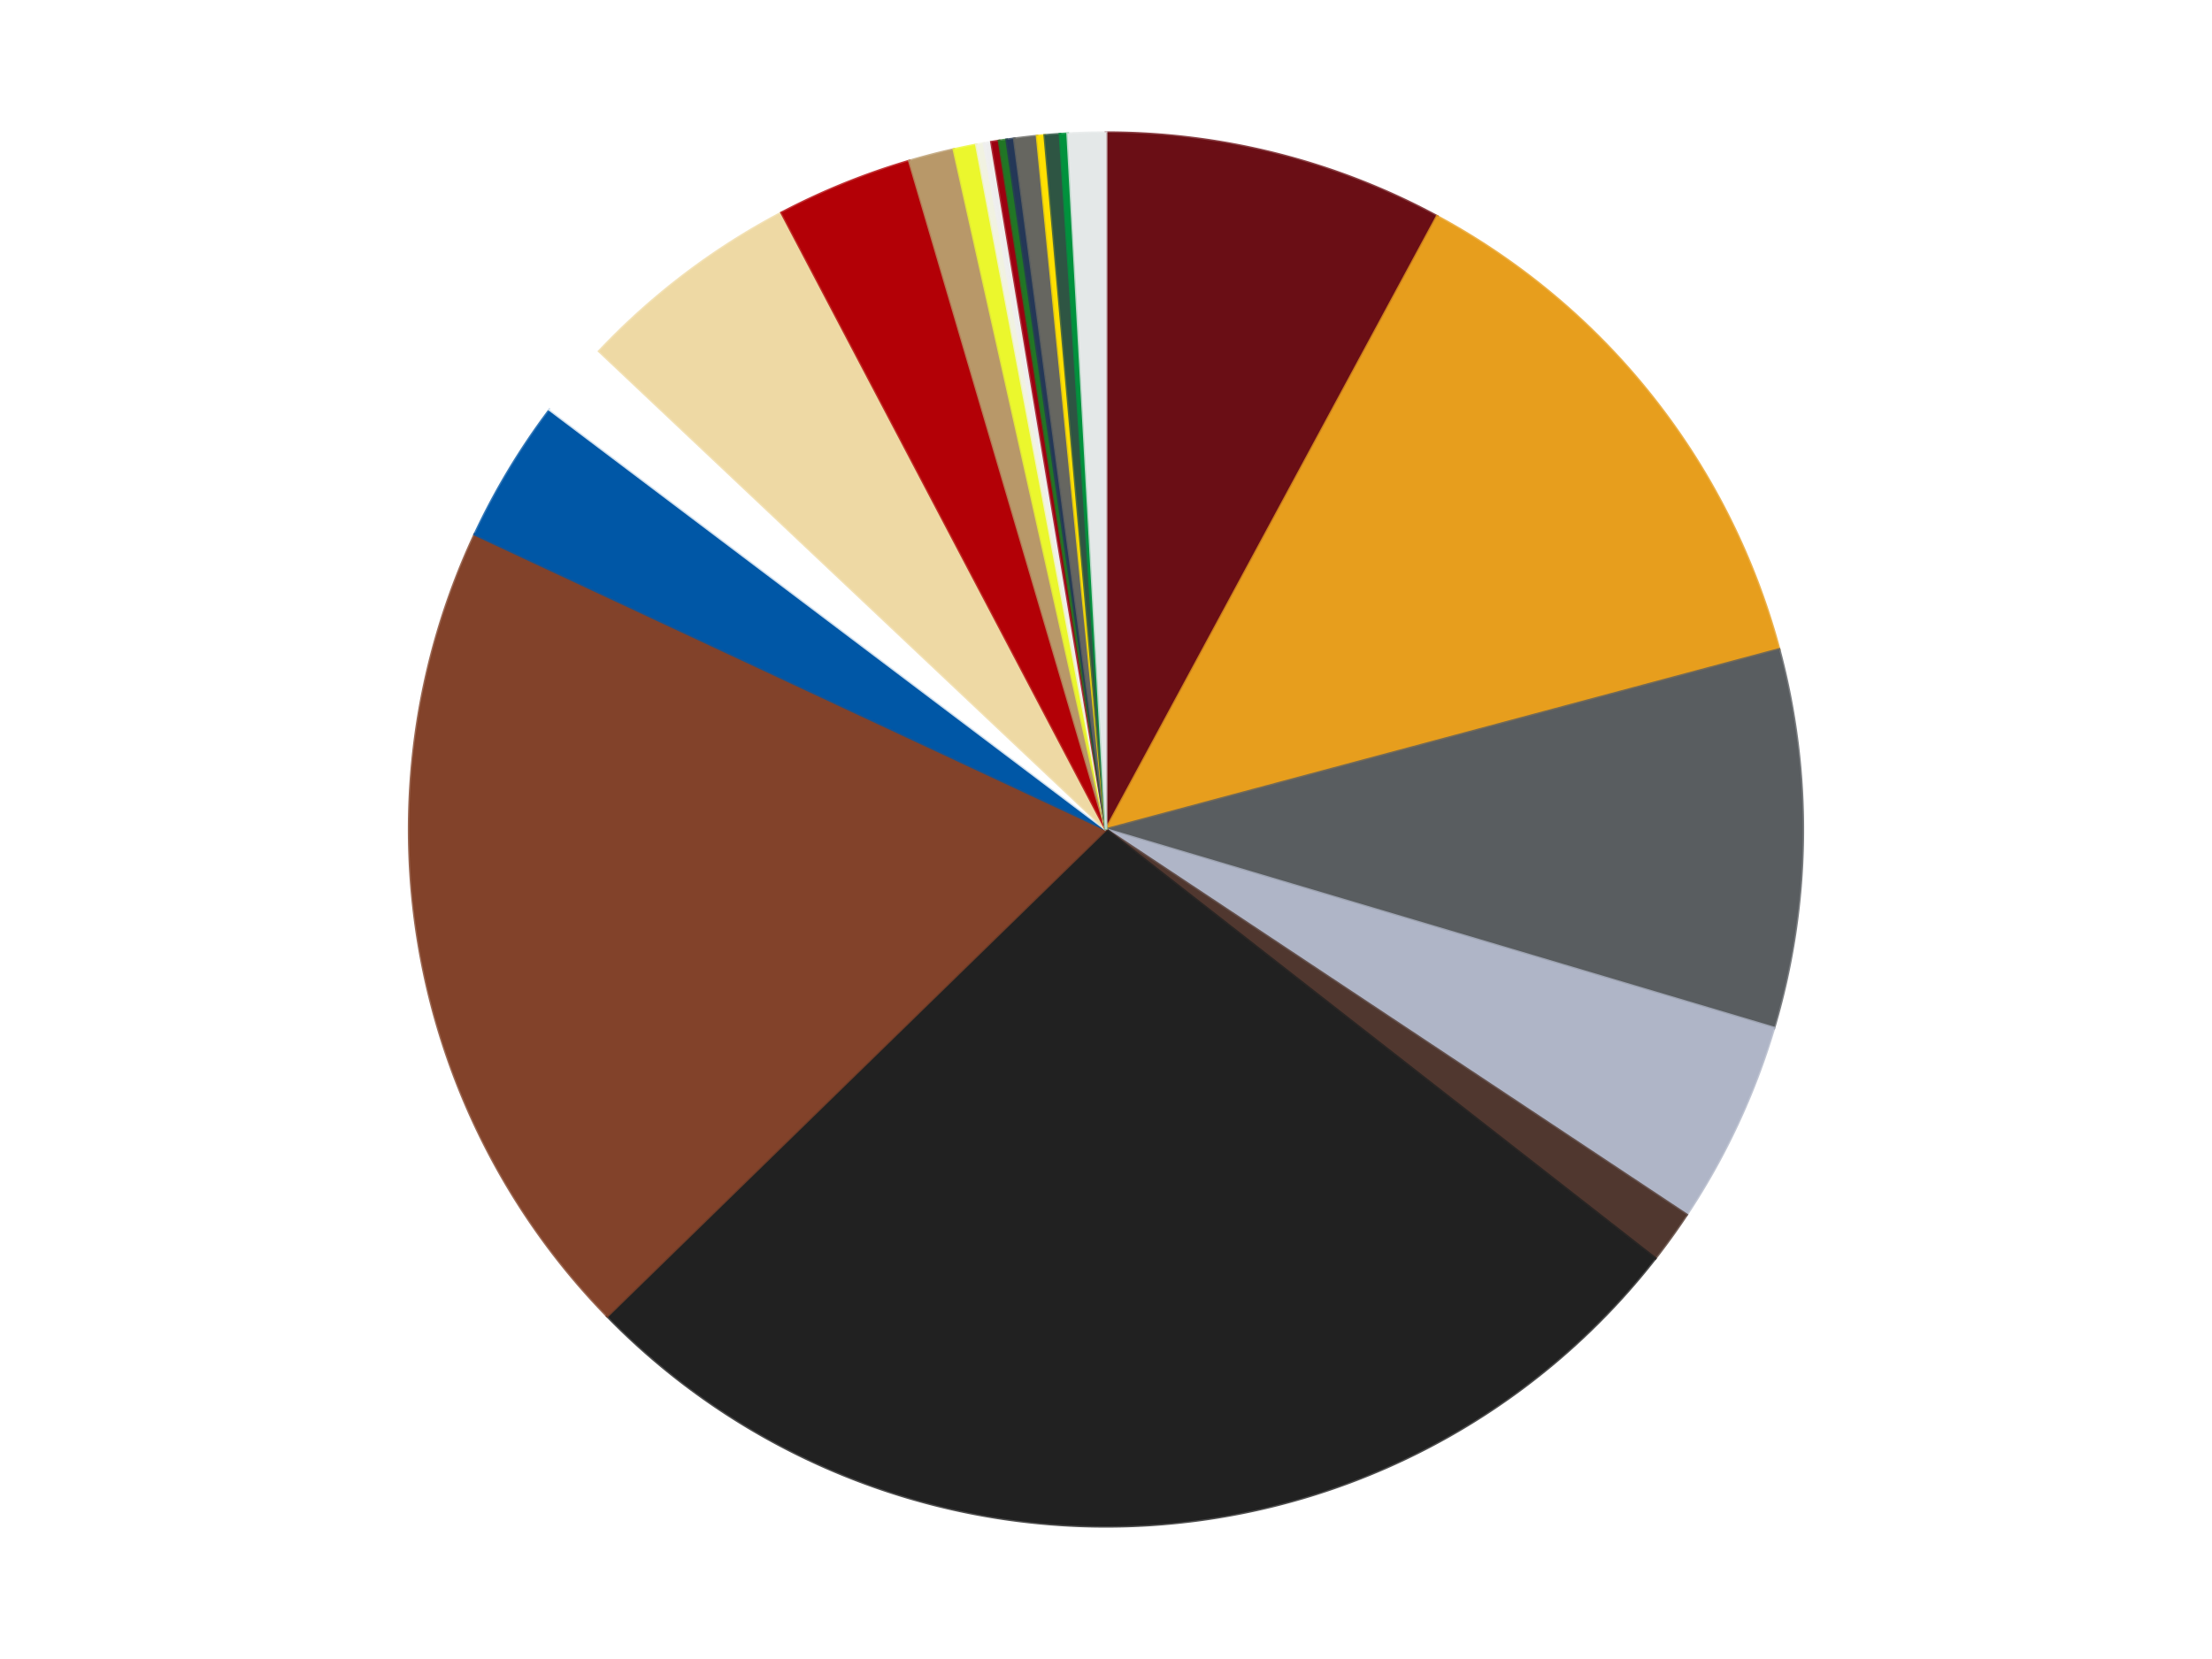
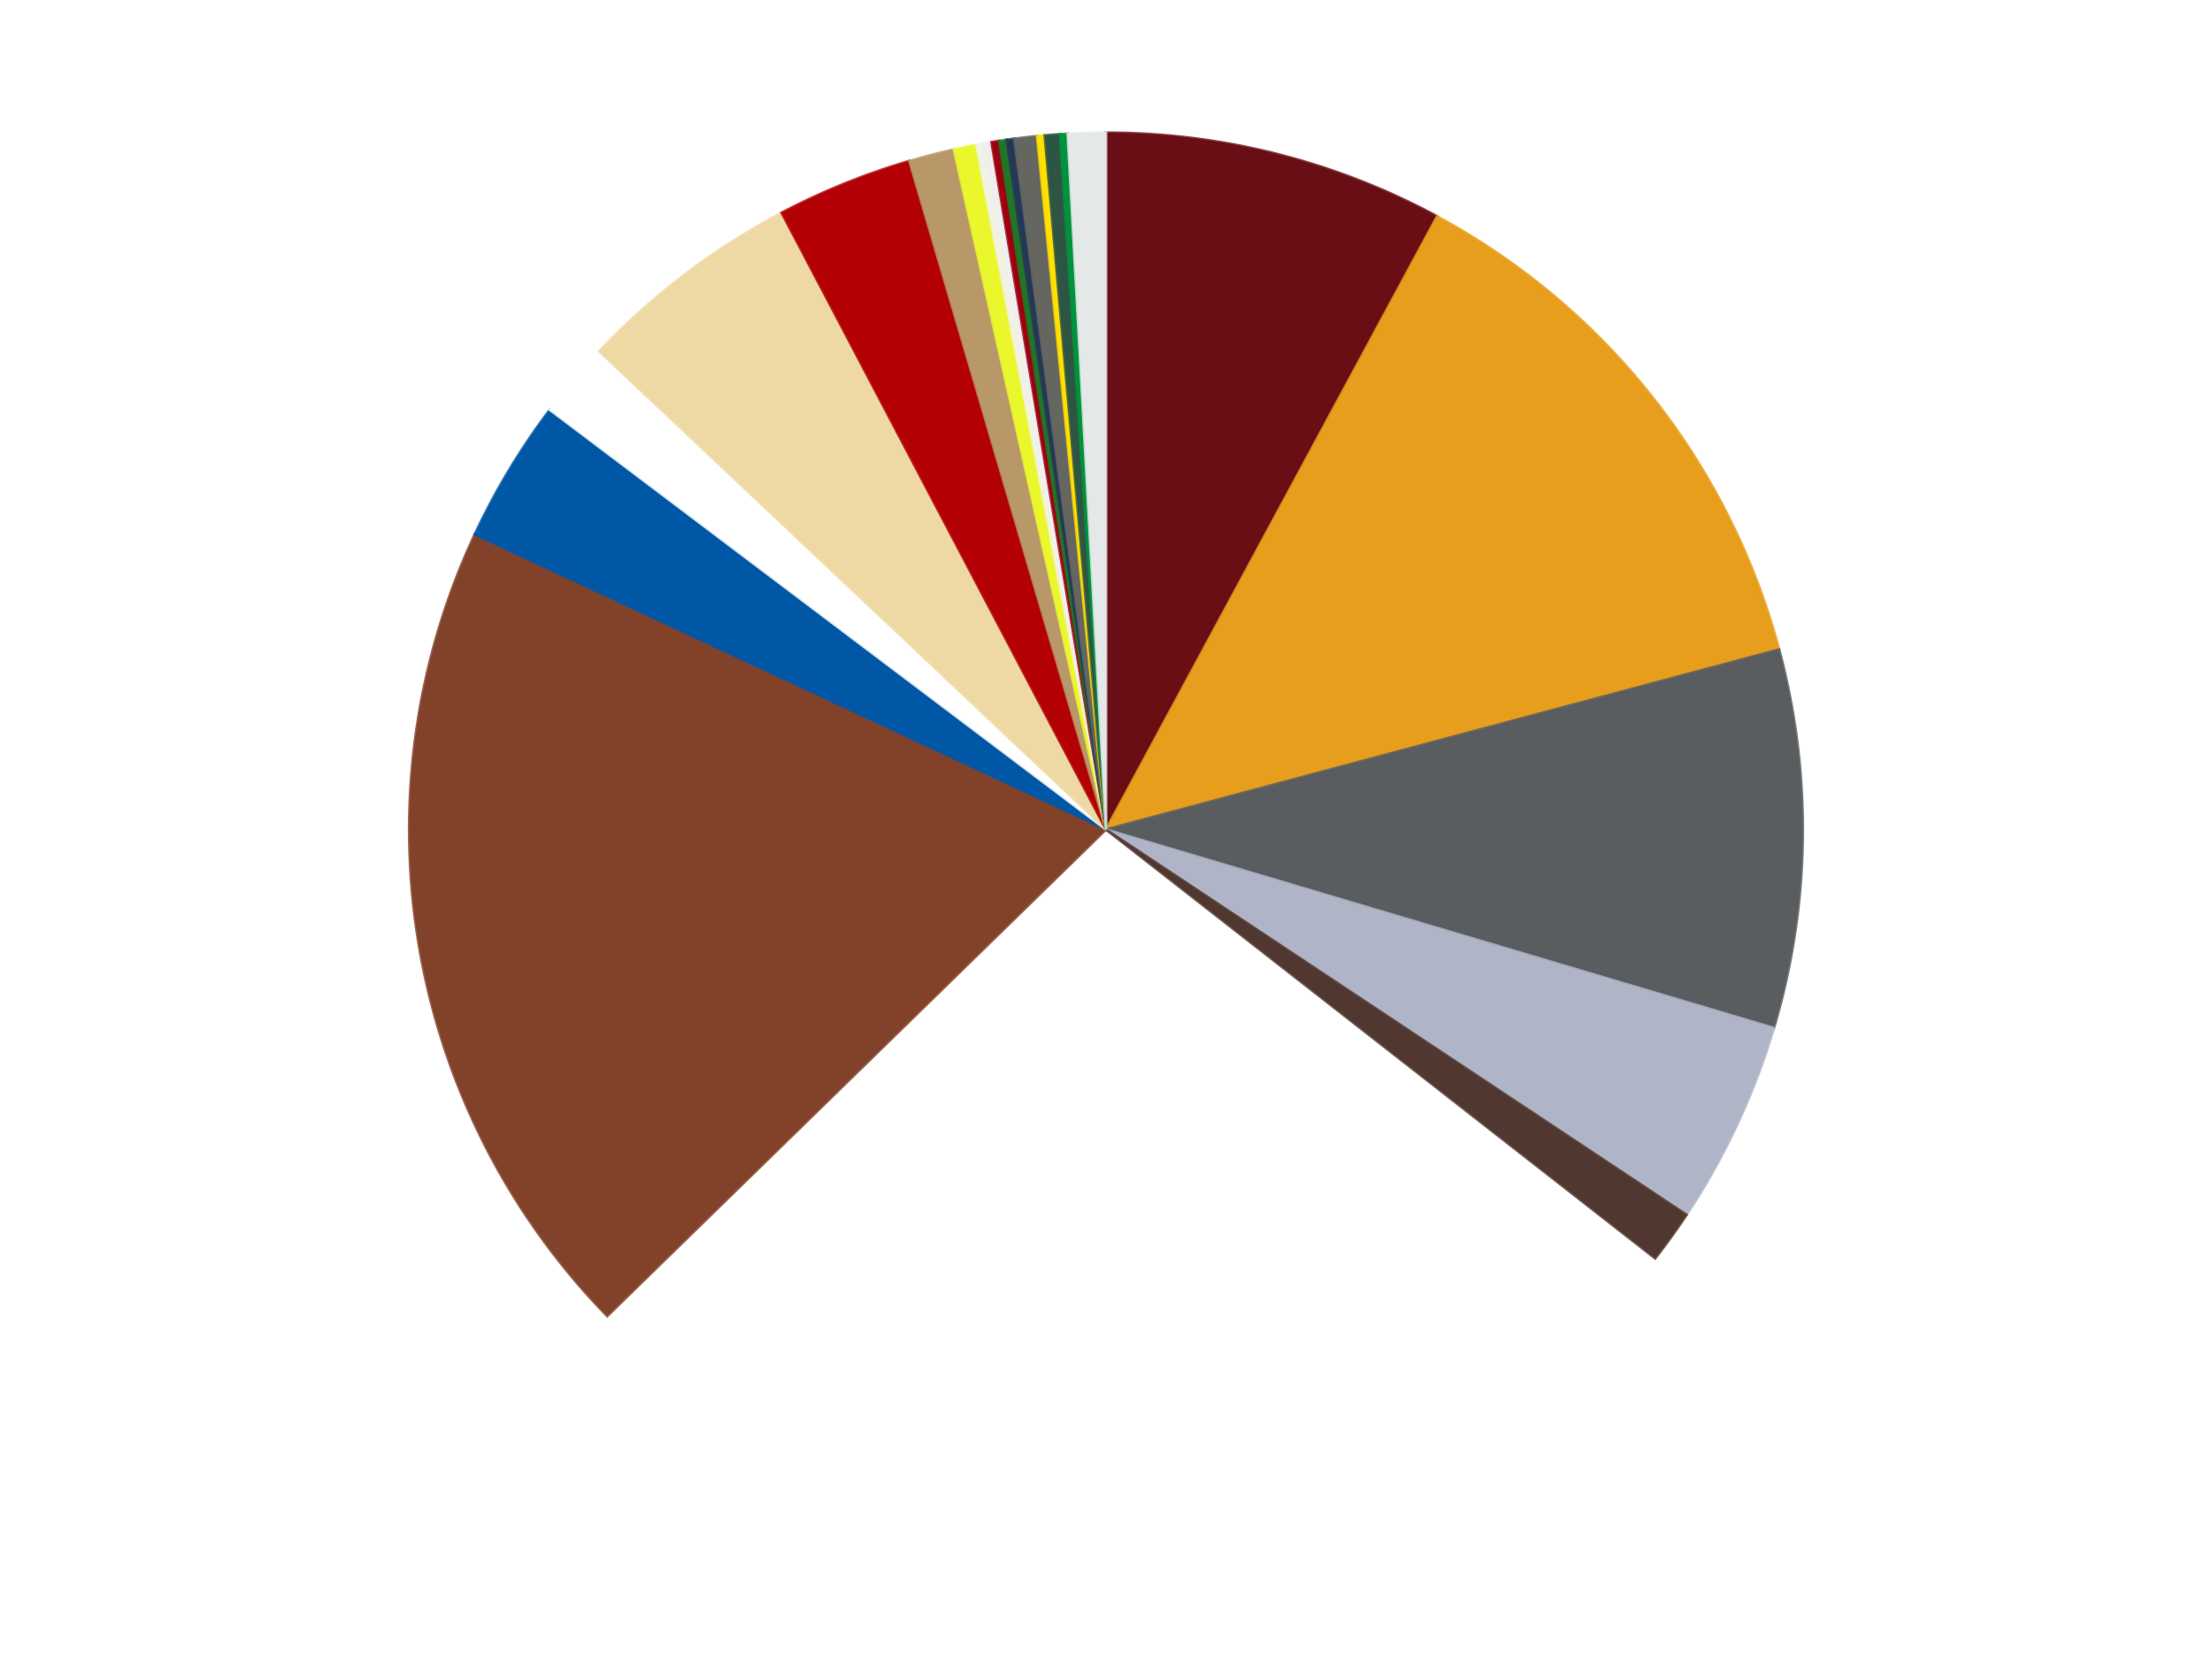
<svg xmlns="http://www.w3.org/2000/svg" xmlns:xlink="http://www.w3.org/1999/xlink" id="chart-7351d8fd-6582-478b-a9bb-cd6988a3407e" class="pygal-chart" viewBox="0 0 800 600">
  <defs>
    <style type="text/css">#chart-7351d8fd-6582-478b-a9bb-cd6988a3407e{-webkit-user-select:none;-webkit-font-smoothing:antialiased;font-family:Consolas,"Liberation Mono",Menlo,Courier,monospace}#chart-7351d8fd-6582-478b-a9bb-cd6988a3407e .title{font-family:Consolas,"Liberation Mono",Menlo,Courier,monospace;font-size:16px}#chart-7351d8fd-6582-478b-a9bb-cd6988a3407e .legends .legend text{font-family:Consolas,"Liberation Mono",Menlo,Courier,monospace;font-size:14px}#chart-7351d8fd-6582-478b-a9bb-cd6988a3407e .axis text{font-family:Consolas,"Liberation Mono",Menlo,Courier,monospace;font-size:10px}#chart-7351d8fd-6582-478b-a9bb-cd6988a3407e .axis text.major{font-family:Consolas,"Liberation Mono",Menlo,Courier,monospace;font-size:10px}#chart-7351d8fd-6582-478b-a9bb-cd6988a3407e .text-overlay text.value{font-family:Consolas,"Liberation Mono",Menlo,Courier,monospace;font-size:16px}#chart-7351d8fd-6582-478b-a9bb-cd6988a3407e .text-overlay text.label{font-family:Consolas,"Liberation Mono",Menlo,Courier,monospace;font-size:10px}#chart-7351d8fd-6582-478b-a9bb-cd6988a3407e .tooltip{font-family:Consolas,"Liberation Mono",Menlo,Courier,monospace;font-size:14px}#chart-7351d8fd-6582-478b-a9bb-cd6988a3407e text.no_data{font-family:Consolas,"Liberation Mono",Menlo,Courier,monospace;font-size:64px}
#chart-7351d8fd-6582-478b-a9bb-cd6988a3407e{background-color:transparent}#chart-7351d8fd-6582-478b-a9bb-cd6988a3407e path,#chart-7351d8fd-6582-478b-a9bb-cd6988a3407e line,#chart-7351d8fd-6582-478b-a9bb-cd6988a3407e rect,#chart-7351d8fd-6582-478b-a9bb-cd6988a3407e circle{-webkit-transition:150ms;-moz-transition:150ms;transition:150ms}#chart-7351d8fd-6582-478b-a9bb-cd6988a3407e .graph &gt; .background{fill:transparent}#chart-7351d8fd-6582-478b-a9bb-cd6988a3407e .plot &gt; .background{fill:transparent}#chart-7351d8fd-6582-478b-a9bb-cd6988a3407e .graph{fill:rgba(0,0,0,.87)}#chart-7351d8fd-6582-478b-a9bb-cd6988a3407e text.no_data{fill:rgba(0,0,0,1)}#chart-7351d8fd-6582-478b-a9bb-cd6988a3407e .title{fill:rgba(0,0,0,1)}#chart-7351d8fd-6582-478b-a9bb-cd6988a3407e .legends .legend text{fill:rgba(0,0,0,.87)}#chart-7351d8fd-6582-478b-a9bb-cd6988a3407e .legends .legend:hover text{fill:rgba(0,0,0,1)}#chart-7351d8fd-6582-478b-a9bb-cd6988a3407e .axis .line{stroke:rgba(0,0,0,1)}#chart-7351d8fd-6582-478b-a9bb-cd6988a3407e .axis .guide.line{stroke:rgba(0,0,0,.54)}#chart-7351d8fd-6582-478b-a9bb-cd6988a3407e .axis .major.line{stroke:rgba(0,0,0,.87)}#chart-7351d8fd-6582-478b-a9bb-cd6988a3407e .axis text.major{fill:rgba(0,0,0,1)}#chart-7351d8fd-6582-478b-a9bb-cd6988a3407e .axis.y .guides:hover .guide.line,#chart-7351d8fd-6582-478b-a9bb-cd6988a3407e .line-graph .axis.x .guides:hover .guide.line,#chart-7351d8fd-6582-478b-a9bb-cd6988a3407e .stackedline-graph .axis.x .guides:hover .guide.line,#chart-7351d8fd-6582-478b-a9bb-cd6988a3407e .xy-graph .axis.x .guides:hover .guide.line{stroke:rgba(0,0,0,1)}#chart-7351d8fd-6582-478b-a9bb-cd6988a3407e .axis .guides:hover text{fill:rgba(0,0,0,1)}#chart-7351d8fd-6582-478b-a9bb-cd6988a3407e .reactive{fill-opacity:1.0;stroke-opacity:.8;stroke-width:1}#chart-7351d8fd-6582-478b-a9bb-cd6988a3407e .ci{stroke:rgba(0,0,0,.87)}#chart-7351d8fd-6582-478b-a9bb-cd6988a3407e .reactive.active,#chart-7351d8fd-6582-478b-a9bb-cd6988a3407e .active .reactive{fill-opacity:0.6;stroke-opacity:.9;stroke-width:4}#chart-7351d8fd-6582-478b-a9bb-cd6988a3407e .ci .reactive.active{stroke-width:1.5}#chart-7351d8fd-6582-478b-a9bb-cd6988a3407e .series text{fill:rgba(0,0,0,1)}#chart-7351d8fd-6582-478b-a9bb-cd6988a3407e .tooltip rect{fill:transparent;stroke:rgba(0,0,0,1);-webkit-transition:opacity 150ms;-moz-transition:opacity 150ms;transition:opacity 150ms}#chart-7351d8fd-6582-478b-a9bb-cd6988a3407e .tooltip .label{fill:rgba(0,0,0,.87)}#chart-7351d8fd-6582-478b-a9bb-cd6988a3407e .tooltip .label{fill:rgba(0,0,0,.87)}#chart-7351d8fd-6582-478b-a9bb-cd6988a3407e .tooltip .legend{font-size:.8em;fill:rgba(0,0,0,.54)}#chart-7351d8fd-6582-478b-a9bb-cd6988a3407e .tooltip .x_label{font-size:.6em;fill:rgba(0,0,0,1)}#chart-7351d8fd-6582-478b-a9bb-cd6988a3407e .tooltip .xlink{font-size:.5em;text-decoration:underline}#chart-7351d8fd-6582-478b-a9bb-cd6988a3407e .tooltip .value{font-size:1.5em}#chart-7351d8fd-6582-478b-a9bb-cd6988a3407e .bound{font-size:.5em}#chart-7351d8fd-6582-478b-a9bb-cd6988a3407e .max-value{font-size:.75em;fill:rgba(0,0,0,.54)}#chart-7351d8fd-6582-478b-a9bb-cd6988a3407e .map-element{fill:transparent;stroke:rgba(0,0,0,.54) !important}#chart-7351d8fd-6582-478b-a9bb-cd6988a3407e .map-element .reactive{fill-opacity:inherit;stroke-opacity:inherit}#chart-7351d8fd-6582-478b-a9bb-cd6988a3407e .color-0,#chart-7351d8fd-6582-478b-a9bb-cd6988a3407e .color-0 a:visited{stroke:#f44336;fill:#f44336}#chart-7351d8fd-6582-478b-a9bb-cd6988a3407e .color-1,#chart-7351d8fd-6582-478b-a9bb-cd6988a3407e .color-1 a:visited{stroke:#3f51b5;fill:#3f51b5}#chart-7351d8fd-6582-478b-a9bb-cd6988a3407e .color-2,#chart-7351d8fd-6582-478b-a9bb-cd6988a3407e .color-2 a:visited{stroke:#009688;fill:#009688}#chart-7351d8fd-6582-478b-a9bb-cd6988a3407e .color-3,#chart-7351d8fd-6582-478b-a9bb-cd6988a3407e .color-3 a:visited{stroke:#ffc107;fill:#ffc107}#chart-7351d8fd-6582-478b-a9bb-cd6988a3407e .color-4,#chart-7351d8fd-6582-478b-a9bb-cd6988a3407e .color-4 a:visited{stroke:#ff5722;fill:#ff5722}#chart-7351d8fd-6582-478b-a9bb-cd6988a3407e .color-5,#chart-7351d8fd-6582-478b-a9bb-cd6988a3407e .color-5 a:visited{stroke:#9c27b0;fill:#9c27b0}#chart-7351d8fd-6582-478b-a9bb-cd6988a3407e .color-6,#chart-7351d8fd-6582-478b-a9bb-cd6988a3407e .color-6 a:visited{stroke:#03a9f4;fill:#03a9f4}#chart-7351d8fd-6582-478b-a9bb-cd6988a3407e .color-7,#chart-7351d8fd-6582-478b-a9bb-cd6988a3407e .color-7 a:visited{stroke:#8bc34a;fill:#8bc34a}#chart-7351d8fd-6582-478b-a9bb-cd6988a3407e .color-8,#chart-7351d8fd-6582-478b-a9bb-cd6988a3407e .color-8 a:visited{stroke:#ff9800;fill:#ff9800}#chart-7351d8fd-6582-478b-a9bb-cd6988a3407e .color-9,#chart-7351d8fd-6582-478b-a9bb-cd6988a3407e .color-9 a:visited{stroke:#e91e63;fill:#e91e63}#chart-7351d8fd-6582-478b-a9bb-cd6988a3407e .color-10,#chart-7351d8fd-6582-478b-a9bb-cd6988a3407e .color-10 a:visited{stroke:#2196f3;fill:#2196f3}#chart-7351d8fd-6582-478b-a9bb-cd6988a3407e .color-11,#chart-7351d8fd-6582-478b-a9bb-cd6988a3407e .color-11 a:visited{stroke:#4caf50;fill:#4caf50}#chart-7351d8fd-6582-478b-a9bb-cd6988a3407e .color-12,#chart-7351d8fd-6582-478b-a9bb-cd6988a3407e .color-12 a:visited{stroke:#ffeb3b;fill:#ffeb3b}#chart-7351d8fd-6582-478b-a9bb-cd6988a3407e .color-13,#chart-7351d8fd-6582-478b-a9bb-cd6988a3407e .color-13 a:visited{stroke:#673ab7;fill:#673ab7}#chart-7351d8fd-6582-478b-a9bb-cd6988a3407e .color-14,#chart-7351d8fd-6582-478b-a9bb-cd6988a3407e .color-14 a:visited{stroke:#00bcd4;fill:#00bcd4}#chart-7351d8fd-6582-478b-a9bb-cd6988a3407e .color-15,#chart-7351d8fd-6582-478b-a9bb-cd6988a3407e .color-15 a:visited{stroke:#cddc39;fill:#cddc39}#chart-7351d8fd-6582-478b-a9bb-cd6988a3407e .color-16,#chart-7351d8fd-6582-478b-a9bb-cd6988a3407e .color-16 a:visited{stroke:#9e9e9e;fill:#9e9e9e}#chart-7351d8fd-6582-478b-a9bb-cd6988a3407e .color-17,#chart-7351d8fd-6582-478b-a9bb-cd6988a3407e .color-17 a:visited{stroke:#607d8b;fill:#607d8b}#chart-7351d8fd-6582-478b-a9bb-cd6988a3407e .color-18,#chart-7351d8fd-6582-478b-a9bb-cd6988a3407e .color-18 a:visited{stroke:#7b0f07;fill:#7b0f07}#chart-7351d8fd-6582-478b-a9bb-cd6988a3407e .color-19,#chart-7351d8fd-6582-478b-a9bb-cd6988a3407e .color-19 a:visited{stroke:#141938;fill:#141938}#chart-7351d8fd-6582-478b-a9bb-cd6988a3407e .color-20,#chart-7351d8fd-6582-478b-a9bb-cd6988a3407e .color-20 a:visited{stroke:#000000;fill:#000000}#chart-7351d8fd-6582-478b-a9bb-cd6988a3407e .color-21,#chart-7351d8fd-6582-478b-a9bb-cd6988a3407e .color-21 a:visited{stroke:#5e4600;fill:#5e4600}#chart-7351d8fd-6582-478b-a9bb-cd6988a3407e .color-22,#chart-7351d8fd-6582-478b-a9bb-cd6988a3407e .color-22 a:visited{stroke:#791d00;fill:#791d00}#chart-7351d8fd-6582-478b-a9bb-cd6988a3407e .text-overlay .color-0 text{fill:black}#chart-7351d8fd-6582-478b-a9bb-cd6988a3407e .text-overlay .color-1 text{fill:black}#chart-7351d8fd-6582-478b-a9bb-cd6988a3407e .text-overlay .color-2 text{fill:black}#chart-7351d8fd-6582-478b-a9bb-cd6988a3407e .text-overlay .color-3 text{fill:black}#chart-7351d8fd-6582-478b-a9bb-cd6988a3407e .text-overlay .color-4 text{fill:black}#chart-7351d8fd-6582-478b-a9bb-cd6988a3407e .text-overlay .color-5 text{fill:black}#chart-7351d8fd-6582-478b-a9bb-cd6988a3407e .text-overlay .color-6 text{fill:black}#chart-7351d8fd-6582-478b-a9bb-cd6988a3407e .text-overlay .color-7 text{fill:black}#chart-7351d8fd-6582-478b-a9bb-cd6988a3407e .text-overlay .color-8 text{fill:black}#chart-7351d8fd-6582-478b-a9bb-cd6988a3407e .text-overlay .color-9 text{fill:black}#chart-7351d8fd-6582-478b-a9bb-cd6988a3407e .text-overlay .color-10 text{fill:black}#chart-7351d8fd-6582-478b-a9bb-cd6988a3407e .text-overlay .color-11 text{fill:black}#chart-7351d8fd-6582-478b-a9bb-cd6988a3407e .text-overlay .color-12 text{fill:black}#chart-7351d8fd-6582-478b-a9bb-cd6988a3407e .text-overlay .color-13 text{fill:black}#chart-7351d8fd-6582-478b-a9bb-cd6988a3407e .text-overlay .color-14 text{fill:black}#chart-7351d8fd-6582-478b-a9bb-cd6988a3407e .text-overlay .color-15 text{fill:black}#chart-7351d8fd-6582-478b-a9bb-cd6988a3407e .text-overlay .color-16 text{fill:black}#chart-7351d8fd-6582-478b-a9bb-cd6988a3407e .text-overlay .color-17 text{fill:black}#chart-7351d8fd-6582-478b-a9bb-cd6988a3407e .text-overlay .color-18 text{fill:black}#chart-7351d8fd-6582-478b-a9bb-cd6988a3407e .text-overlay .color-19 text{fill:white}#chart-7351d8fd-6582-478b-a9bb-cd6988a3407e .text-overlay .color-20 text{fill:white}#chart-7351d8fd-6582-478b-a9bb-cd6988a3407e .text-overlay .color-21 text{fill:black}#chart-7351d8fd-6582-478b-a9bb-cd6988a3407e .text-overlay .color-22 text{fill:black}
#chart-7351d8fd-6582-478b-a9bb-cd6988a3407e text.no_data{text-anchor:middle}#chart-7351d8fd-6582-478b-a9bb-cd6988a3407e .guide.line{fill:none}#chart-7351d8fd-6582-478b-a9bb-cd6988a3407e .centered{text-anchor:middle}#chart-7351d8fd-6582-478b-a9bb-cd6988a3407e .title{text-anchor:middle}#chart-7351d8fd-6582-478b-a9bb-cd6988a3407e .legends .legend text{fill-opacity:1}#chart-7351d8fd-6582-478b-a9bb-cd6988a3407e .axis.x text{text-anchor:middle}#chart-7351d8fd-6582-478b-a9bb-cd6988a3407e .axis.x:not(.web) text[transform]{text-anchor:start}#chart-7351d8fd-6582-478b-a9bb-cd6988a3407e .axis.x:not(.web) text[transform].backwards{text-anchor:end}#chart-7351d8fd-6582-478b-a9bb-cd6988a3407e .axis.y text{text-anchor:end}#chart-7351d8fd-6582-478b-a9bb-cd6988a3407e .axis.y text[transform].backwards{text-anchor:start}#chart-7351d8fd-6582-478b-a9bb-cd6988a3407e .axis.y2 text{text-anchor:start}#chart-7351d8fd-6582-478b-a9bb-cd6988a3407e .axis.y2 text[transform].backwards{text-anchor:end}#chart-7351d8fd-6582-478b-a9bb-cd6988a3407e .axis .guide.line{stroke-dasharray:4,4;stroke:black}#chart-7351d8fd-6582-478b-a9bb-cd6988a3407e .axis .major.guide.line{stroke-dasharray:6,6;stroke:black}#chart-7351d8fd-6582-478b-a9bb-cd6988a3407e .horizontal .axis.y .guide.line,#chart-7351d8fd-6582-478b-a9bb-cd6988a3407e .horizontal .axis.y2 .guide.line,#chart-7351d8fd-6582-478b-a9bb-cd6988a3407e .vertical .axis.x .guide.line{opacity:0}#chart-7351d8fd-6582-478b-a9bb-cd6988a3407e .horizontal .axis.always_show .guide.line,#chart-7351d8fd-6582-478b-a9bb-cd6988a3407e .vertical .axis.always_show .guide.line{opacity:1 !important}#chart-7351d8fd-6582-478b-a9bb-cd6988a3407e .axis.y .guides:hover .guide.line,#chart-7351d8fd-6582-478b-a9bb-cd6988a3407e .axis.y2 .guides:hover .guide.line,#chart-7351d8fd-6582-478b-a9bb-cd6988a3407e .axis.x .guides:hover .guide.line{opacity:1}#chart-7351d8fd-6582-478b-a9bb-cd6988a3407e .axis .guides:hover text{opacity:1}#chart-7351d8fd-6582-478b-a9bb-cd6988a3407e .nofill{fill:none}#chart-7351d8fd-6582-478b-a9bb-cd6988a3407e .subtle-fill{fill-opacity:.2}#chart-7351d8fd-6582-478b-a9bb-cd6988a3407e .dot{stroke-width:1px;fill-opacity:1;stroke-opacity:1}#chart-7351d8fd-6582-478b-a9bb-cd6988a3407e .dot.active{stroke-width:5px}#chart-7351d8fd-6582-478b-a9bb-cd6988a3407e .dot.negative{fill:transparent}#chart-7351d8fd-6582-478b-a9bb-cd6988a3407e text,#chart-7351d8fd-6582-478b-a9bb-cd6988a3407e tspan{stroke:none !important}#chart-7351d8fd-6582-478b-a9bb-cd6988a3407e .series text.active{opacity:1}#chart-7351d8fd-6582-478b-a9bb-cd6988a3407e .tooltip rect{fill-opacity:.95;stroke-width:.5}#chart-7351d8fd-6582-478b-a9bb-cd6988a3407e .tooltip text{fill-opacity:1}#chart-7351d8fd-6582-478b-a9bb-cd6988a3407e .showable{visibility:hidden}#chart-7351d8fd-6582-478b-a9bb-cd6988a3407e .showable.shown{visibility:visible}#chart-7351d8fd-6582-478b-a9bb-cd6988a3407e .gauge-background{fill:rgba(229,229,229,1);stroke:none}#chart-7351d8fd-6582-478b-a9bb-cd6988a3407e .bg-lines{stroke:transparent;stroke-width:2px}</style>
    <script type="text/javascript">window.pygal = window.pygal || {};window.pygal.config = window.pygal.config || {};window.pygal.config['7351d8fd-6582-478b-a9bb-cd6988a3407e'] = {"allow_interruptions": false, "box_mode": "extremes", "classes": ["pygal-chart"], "css": ["file://style.css", "file://graph.css"], "defs": [], "disable_xml_declaration": false, "dots_size": 2.5, "dynamic_print_values": false, "explicit_size": false, "fill": false, "force_uri_protocol": "https", "formatter": null, "half_pie": false, "height": 600, "include_x_axis": false, "inner_radius": 0, "interpolate": null, "interpolation_parameters": {}, "interpolation_precision": 250, "inverse_y_axis": false, "js": ["//kozea.github.io/pygal.js/2.0.x/pygal-tooltips.min.js"], "legend_at_bottom": false, "legend_at_bottom_columns": null, "legend_box_size": 12, "logarithmic": false, "margin": 20, "margin_bottom": null, "margin_left": null, "margin_right": null, "margin_top": null, "max_scale": 16, "min_scale": 4, "missing_value_fill_truncation": "x", "no_data_text": "No data", "no_prefix": false, "order_min": null, "pretty_print": false, "print_labels": false, "print_values": false, "print_values_position": "center", "print_zeroes": true, "range": null, "rounded_bars": null, "secondary_range": null, "show_dots": true, "show_legend": false, "show_minor_x_labels": true, "show_minor_y_labels": true, "show_only_major_dots": false, "show_x_guides": false, "show_x_labels": true, "show_y_guides": true, "show_y_labels": true, "spacing": 10, "stack_from_top": false, "strict": false, "stroke": true, "stroke_style": null, "style": {"background": "transparent", "ci_colors": [], "colors": ["#F44336", "#3F51B5", "#009688", "#FFC107", "#FF5722", "#9C27B0", "#03A9F4", "#8BC34A", "#FF9800", "#E91E63", "#2196F3", "#4CAF50", "#FFEB3B", "#673AB7", "#00BCD4", "#CDDC39", "#9E9E9E", "#607D8B"], "dot_opacity": "1", "font_family": "Consolas, \"Liberation Mono\", Menlo, Courier, monospace", "foreground": "rgba(0, 0, 0, .87)", "foreground_strong": "rgba(0, 0, 0, 1)", "foreground_subtle": "rgba(0, 0, 0, .54)", "guide_stroke_color": "black", "guide_stroke_dasharray": "4,4", "label_font_family": "Consolas, \"Liberation Mono\", Menlo, Courier, monospace", "label_font_size": 10, "legend_font_family": "Consolas, \"Liberation Mono\", Menlo, Courier, monospace", "legend_font_size": 14, "major_guide_stroke_color": "black", "major_guide_stroke_dasharray": "6,6", "major_label_font_family": "Consolas, \"Liberation Mono\", Menlo, Courier, monospace", "major_label_font_size": 10, "no_data_font_family": "Consolas, \"Liberation Mono\", Menlo, Courier, monospace", "no_data_font_size": 64, "opacity": "1.0", "opacity_hover": "0.6", "plot_background": "transparent", "stroke_opacity": ".8", "stroke_opacity_hover": ".9", "stroke_width": "1", "stroke_width_hover": "4", "title_font_family": "Consolas, \"Liberation Mono\", Menlo, Courier, monospace", "title_font_size": 16, "tooltip_font_family": "Consolas, \"Liberation Mono\", Menlo, Courier, monospace", "tooltip_font_size": 14, "transition": "150ms", "value_background": "rgba(229, 229, 229, 1)", "value_colors": [], "value_font_family": "Consolas, \"Liberation Mono\", Menlo, Courier, monospace", "value_font_size": 16, "value_label_font_family": "Consolas, \"Liberation Mono\", Menlo, Courier, monospace", "value_label_font_size": 10}, "title": null, "tooltip_border_radius": 0, "tooltip_fancy_mode": true, "truncate_label": null, "truncate_legend": null, "width": 800, "x_label_rotation": 0, "x_labels": null, "x_labels_major": null, "x_labels_major_count": null, "x_labels_major_every": null, "x_title": null, "xrange": null, "y_label_rotation": 0, "y_labels": null, "y_labels_major": null, "y_labels_major_count": null, "y_labels_major_every": null, "y_title": null, "zero": 0, "legends": ["Dark Red", "Pearl Gold", "Dark Bluish Gray", "Light Bluish Gray", "Dark Brown", "Black", "Reddish Brown", "Blue", "White", "Tan", "Red", "Dark Tan", "Trans-Yellow", "Chrome Gold", "Trans-Clear", "Trans-Red", "Trans-Green", "Dark Blue", "Pearl Dark Gray", "Yellow", "Dark Green", "Green", "Very Light Bluish Gray"]}</script>
    <script type="text/javascript" xlink:href="https://kozea.github.io/pygal.js/2.0.x/pygal-tooltips.min.js" />
  </defs>
  <title>Pygal</title>
  <g class="graph pie-graph vertical">
    <rect x="0" y="0" width="800" height="600" class="background" />
    <g transform="translate(20, 20)" class="plot">
-       <rect x="0" y="0" width="760" height="560" class="background" />
      <g class="series serie-0 color-0">
        <g class="slices">
          <g class="slice" style="fill: #6A0E15; stroke: #6A0E15">
            <path d="M380 28 A252 252 0 0 1 499.746 58.269 L380 280 A0 0 0 0 0 380 280 z" class="slice reactive tooltip-trigger" />
            <desc class="value">45</desc>
            <desc class="x centered">410.87811361215006</desc>
            <desc class="y centered">157.84214270152268</desc>
          </g>
        </g>
      </g>
      <g class="series serie-1 color-1">
        <g class="slices">
          <g class="slice" style="fill: #E79E1D; stroke: #E79E1D">
            <path d="M499.746 58.269 A252 252 0 0 1 623.443 214.889 L380 280 A0 0 0 0 0 380 280 z" class="slice reactive tooltip-trigger" />
            <desc class="value">74</desc>
            <desc class="x centered">478.8801517789056</desc>
            <desc class="y centered">201.90572630352085</desc>
          </g>
        </g>
      </g>
      <g class="series serie-2 color-2">
        <g class="slices">
          <g class="slice" style="fill: #595D60; stroke: #595D60">
            <path d="M623.443 214.889 A252 252 0 0 1 621.56 351.782 L380 280 A0 0 0 0 0 380 280 z" class="slice reactive tooltip-trigger" />
            <desc class="value">50</desc>
            <desc class="x centered">505.9880809607887</desc>
            <desc class="y centered">281.73304812909333</desc>
          </g>
        </g>
      </g>
      <g class="series serie-3 color-3">
        <g class="slices">
          <g class="slice" style="fill: #AFB5C7; stroke: #AFB5C7">
            <path d="M621.56 351.782 A252 252 0 0 1 589.963 419.355 L380 280 A0 0 0 0 0 380 280 z" class="slice reactive tooltip-trigger" />
            <desc class="value">27</desc>
            <desc class="x centered">494.13774820485617</desc>
            <desc class="y centered">333.37203794801974</desc>
          </g>
        </g>
      </g>
      <g class="series serie-4 color-4">
        <g class="slices">
          <g class="slice" style="fill: #50372F; stroke: #50372F">
            <path d="M589.963 419.355 A252 252 0 0 1 578.617 435.098 L380 280 A0 0 0 0 0 380 280 z" class="slice reactive tooltip-trigger" />
            <desc class="value">7</desc>
            <desc class="x centered">482.22061841793794</desc>
            <desc class="y centered">353.6678028059364</desc>
          </g>
        </g>
      </g>
      <g class="series serie-5 color-5">
        <g class="slices">
          <g class="slice" style="fill: #212121; stroke: #212121">
-             <path d="M578.617 435.098 A252 252 0 0 1 199.617 455.971 L380 280 A0 0 0 0 0 380 280 z" class="slice reactive tooltip-trigger" />
            <desc class="value">155</desc>
            <desc class="x centered">386.92891411575596</desc>
            <desc class="y centered">405.80934046872864</desc>
          </g>
        </g>
      </g>
      <g class="series serie-6 color-6">
        <g class="slices">
          <g class="slice" style="fill: #82422A; stroke: #82422A">
            <path d="M199.617 455.971 A252 252 0 0 1 151.725 173.256 L380 280 A0 0 0 0 0 380 280 z" class="slice reactive tooltip-trigger" />
            <desc class="value">110</desc>
            <desc class="x centered">255.76989860180925</desc>
            <desc class="y centered">301.0447595993693</desc>
          </g>
        </g>
      </g>
      <g class="series serie-7 color-7">
        <g class="slices">
          <g class="slice" style="fill: #0057A6; stroke: #0057A6">
            <path d="M151.725 173.256 A252 252 0 0 1 178.851 128.201 L380 280 A0 0 0 0 0 380 280 z" class="slice reactive tooltip-trigger" />
            <desc class="value">19</desc>
            <desc class="x centered">272.054486543188</desc>
            <desc class="y centered">215.00949204272047</desc>
          </g>
        </g>
      </g>
      <g class="series serie-8 color-8">
        <g class="slices">
          <g class="slice" style="fill: #FFFFFF; stroke: #FFFFFF">
            <path d="M178.851 128.201 A252 252 0 0 1 196.737 107.03 L380 280 A0 0 0 0 0 380 280 z" class="slice reactive tooltip-trigger" />
            <desc class="value">10</desc>
            <desc class="x centered">283.7512605030057</desc>
            <desc class="y centered">198.68468689576525</desc>
          </g>
        </g>
      </g>
      <g class="series serie-9 color-9">
        <g class="slices">
          <g class="slice" style="fill: #EED9A4; stroke: #EED9A4">
            <path d="M196.737 107.03 A252 252 0 0 1 262.701 56.964 L380 280 A0 0 0 0 0 380 280 z" class="slice reactive tooltip-trigger" />
            <desc class="value">30</desc>
            <desc class="x centered">303.8241928271536</desc>
            <desc class="y centered">179.63443617671786</desc>
          </g>
        </g>
      </g>
      <g class="series serie-10 color-10">
        <g class="slices">
          <g class="slice" style="fill: #B30006; stroke: #B30006">
-             <path d="M262.701 56.964 A252 252 0 0 1 308.882 38.243 L380 280 A0 0 0 0 0 380 280 z" class="slice reactive tooltip-trigger" />
+             <path d="M262.701 56.964 A252 252 0 0 1 308.882 38.243 A0 0 0 0 0 380 280 z" class="slice reactive tooltip-trigger" />
            <desc class="value">18</desc>
            <desc class="x centered">332.66390690686717</desc>
            <desc class="y centered">163.22973713021685</desc>
          </g>
        </g>
      </g>
      <g class="series serie-11 color-11">
        <g class="slices">
          <g class="slice" style="fill: #B89869; stroke: #B89869">
            <path d="M308.882 38.243 A252 252 0 0 1 324.987 34.078 L380 280 A0 0 0 0 0 380 280 z" class="slice reactive tooltip-trigger" />
            <desc class="value">6</desc>
            <desc class="x centered">348.45025516019757</desc>
            <desc class="y centered">158.0138794758053</desc>
          </g>
        </g>
      </g>
      <g class="series serie-12 color-12">
        <g class="slices">
          <g class="slice" style="fill: #EBF72D; stroke: #EBF72D">
            <path d="M324.987 34.078 A252 252 0 0 1 333.134 32.396 L380 280 A0 0 0 0 0 380 280 z" class="slice reactive tooltip-trigger" />
            <desc class="value">3</desc>
            <desc class="x centered">354.52687220793274</desc>
            <desc class="y centered">156.60178380345602</desc>
          </g>
        </g>
      </g>
      <g class="series serie-13 color-13">
        <g class="slices">
          <g class="slice" style="fill: #f1f2e1; stroke: #f1f2e1">
            <path d="M333.134 32.396 A252 252 0 0 1 335.861 31.896 L380 280 A0 0 0 0 0 380 280 z" class="slice reactive tooltip-trigger" />
            <desc class="value">1</desc>
            <desc class="x centered">357.24852681737394</desc>
            <desc class="y centered">156.07110721054494</desc>
          </g>
        </g>
      </g>
      <g class="series serie-14 color-14">
        <g class="slices">
          <g class="slice" style="fill: #EEEEEE; stroke: #EEEEEE">
            <path d="M335.861 31.896 A252 252 0 0 1 338.594 31.425 L380 280 A0 0 0 0 0 380 280 z" class="slice reactive tooltip-trigger" />
            <desc class="value">1</desc>
            <desc class="x centered">358.6135688216093</desc>
            <desc class="y centered">155.8282618247938</desc>
          </g>
        </g>
      </g>
      <g class="series serie-15 color-15">
        <g class="slices">
          <g class="slice" style="fill: #9C0010; stroke: #9C0010">
            <path d="M338.594 31.425 A252 252 0 0 1 341.332 30.984 L380 280 A0 0 0 0 0 380 280 z" class="slice reactive tooltip-trigger" />
            <desc class="value">1</desc>
            <desc class="x centered">359.98120035888456</desc>
            <desc class="y centered">155.6004515244172</desc>
          </g>
        </g>
      </g>
      <g class="series serie-16 color-16">
        <g class="slices">
          <g class="slice" style="fill: #217625; stroke: #217625">
            <path d="M341.332 30.984 A252 252 0 0 1 344.074 30.574 L380 280 A0 0 0 0 0 380 280 z" class="slice reactive tooltip-trigger" />
            <desc class="value">1</desc>
            <desc class="x centered">361.35125583228347</desc>
            <desc class="y centered">155.3877038933675</desc>
          </g>
        </g>
      </g>
      <g class="series serie-17 color-17">
        <g class="slices">
          <g class="slice" style="fill: #243757; stroke: #243757">
            <path d="M344.074 30.574 A252 252 0 0 1 346.821 30.194 L380 280 A0 0 0 0 0 380 280 z" class="slice reactive tooltip-trigger" />
            <desc class="value">1</desc>
            <desc class="x centered">362.72356935139237</desc>
            <desc class="y centered">155.19004469176406</desc>
          </g>
        </g>
      </g>
      <g class="series serie-18 color-18">
        <g class="slices">
          <g class="slice" style="fill: #666660; stroke: #666660">
            <path d="M346.821 30.194 A252 252 0 0 1 355.084 29.235 L380 280 A0 0 0 0 0 380 280 z" class="slice reactive tooltip-trigger" />
            <desc class="value">3</desc>
            <desc class="x centered">365.4743056181505</desc>
            <desc class="y centered">154.84008547971476</desc>
          </g>
        </g>
      </g>
      <g class="series serie-19 color-19">
        <g class="slices">
          <g class="slice" style="fill: #FFE001; stroke: #FFE001">
            <path d="M355.084 29.235 A252 252 0 0 1 357.845 28.976 L380 280 A0 0 0 0 0 380 280 z" class="slice reactive tooltip-trigger" />
            <desc class="value">1</desc>
            <desc class="x centered">368.2320769299963</desc>
            <desc class="y centered">154.5507433795701</desc>
          </g>
        </g>
      </g>
      <g class="series serie-20 color-20">
        <g class="slices">
          <g class="slice" style="fill: #2E5543; stroke: #2E5543">
            <path d="M357.845 28.976 A252 252 0 0 1 363.374 28.549 L380 280 A0 0 0 0 0 380 280 z" class="slice reactive tooltip-trigger" />
            <desc class="value">2</desc>
            <desc class="x centered">370.30421880334427</desc>
            <desc class="y centered">154.37360218892456</desc>
          </g>
        </g>
      </g>
      <g class="series serie-21 color-21">
        <g class="slices">
          <g class="slice" style="fill: #00923D; stroke: #00923D">
            <path d="M363.374 28.549 A252 252 0 0 1 366.142 28.381 L380 280 A0 0 0 0 0 380 280 z" class="slice reactive tooltip-trigger" />
            <desc class="value">1</desc>
            <desc class="x centered">372.3790021302826</desc>
            <desc class="y centered">154.23068581140404</desc>
          </g>
        </g>
      </g>
      <g class="series serie-22 color-22">
        <g class="slices">
          <g class="slice" style="fill: #E4E8E8; stroke: #E4E8E8">
            <path d="M366.142 28.381 A252 252 0 0 1 380 28 L380 280 A0 0 0 0 0 380 280 z" class="slice reactive tooltip-trigger" />
            <desc class="value">5</desc>
            <desc class="x centered">376.5342316190928</desc>
            <desc class="y centered">154.0476739018691</desc>
          </g>
        </g>
      </g>
    </g>
    <g class="titles" />
    <g transform="translate(20, 20)" class="plot overlay">
      <g class="series serie-0 color-0" />
      <g class="series serie-1 color-1" />
      <g class="series serie-2 color-2" />
      <g class="series serie-3 color-3" />
      <g class="series serie-4 color-4" />
      <g class="series serie-5 color-5" />
      <g class="series serie-6 color-6" />
      <g class="series serie-7 color-7" />
      <g class="series serie-8 color-8" />
      <g class="series serie-9 color-9" />
      <g class="series serie-10 color-10" />
      <g class="series serie-11 color-11" />
      <g class="series serie-12 color-12" />
      <g class="series serie-13 color-13" />
      <g class="series serie-14 color-14" />
      <g class="series serie-15 color-15" />
      <g class="series serie-16 color-16" />
      <g class="series serie-17 color-17" />
      <g class="series serie-18 color-18" />
      <g class="series serie-19 color-19" />
      <g class="series serie-20 color-20" />
      <g class="series serie-21 color-21" />
      <g class="series serie-22 color-22" />
    </g>
    <g transform="translate(20, 20)" class="plot text-overlay">
      <g class="series serie-0 color-0" />
      <g class="series serie-1 color-1" />
      <g class="series serie-2 color-2" />
      <g class="series serie-3 color-3" />
      <g class="series serie-4 color-4" />
      <g class="series serie-5 color-5" />
      <g class="series serie-6 color-6" />
      <g class="series serie-7 color-7" />
      <g class="series serie-8 color-8" />
      <g class="series serie-9 color-9" />
      <g class="series serie-10 color-10" />
      <g class="series serie-11 color-11" />
      <g class="series serie-12 color-12" />
      <g class="series serie-13 color-13" />
      <g class="series serie-14 color-14" />
      <g class="series serie-15 color-15" />
      <g class="series serie-16 color-16" />
      <g class="series serie-17 color-17" />
      <g class="series serie-18 color-18" />
      <g class="series serie-19 color-19" />
      <g class="series serie-20 color-20" />
      <g class="series serie-21 color-21" />
      <g class="series serie-22 color-22" />
    </g>
    <g transform="translate(20, 20)" class="plot tooltip-overlay">
      <g transform="translate(0 0)" style="opacity: 0" class="tooltip">
        <rect rx="0" ry="0" width="0" height="0" class="tooltip-box" />
        <g class="text" />
      </g>
    </g>
  </g>
</svg>